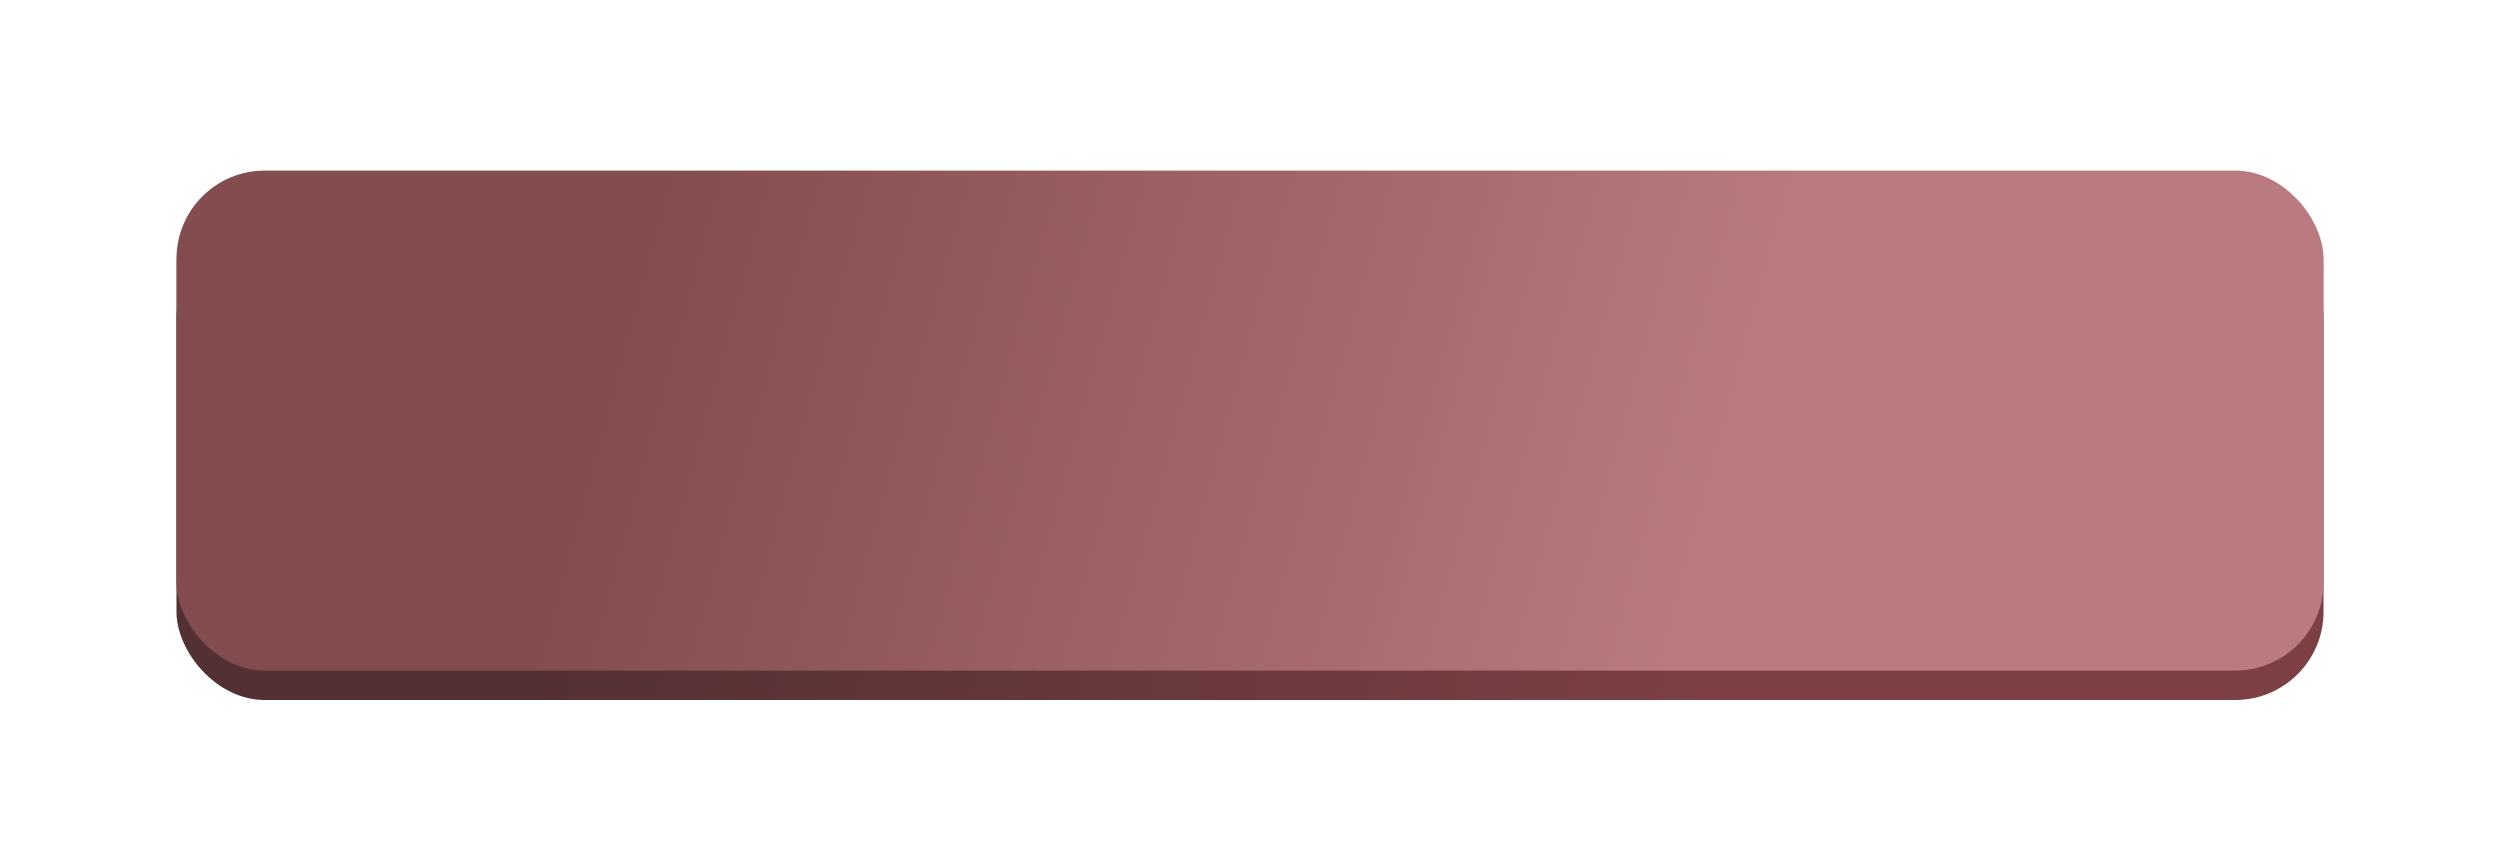
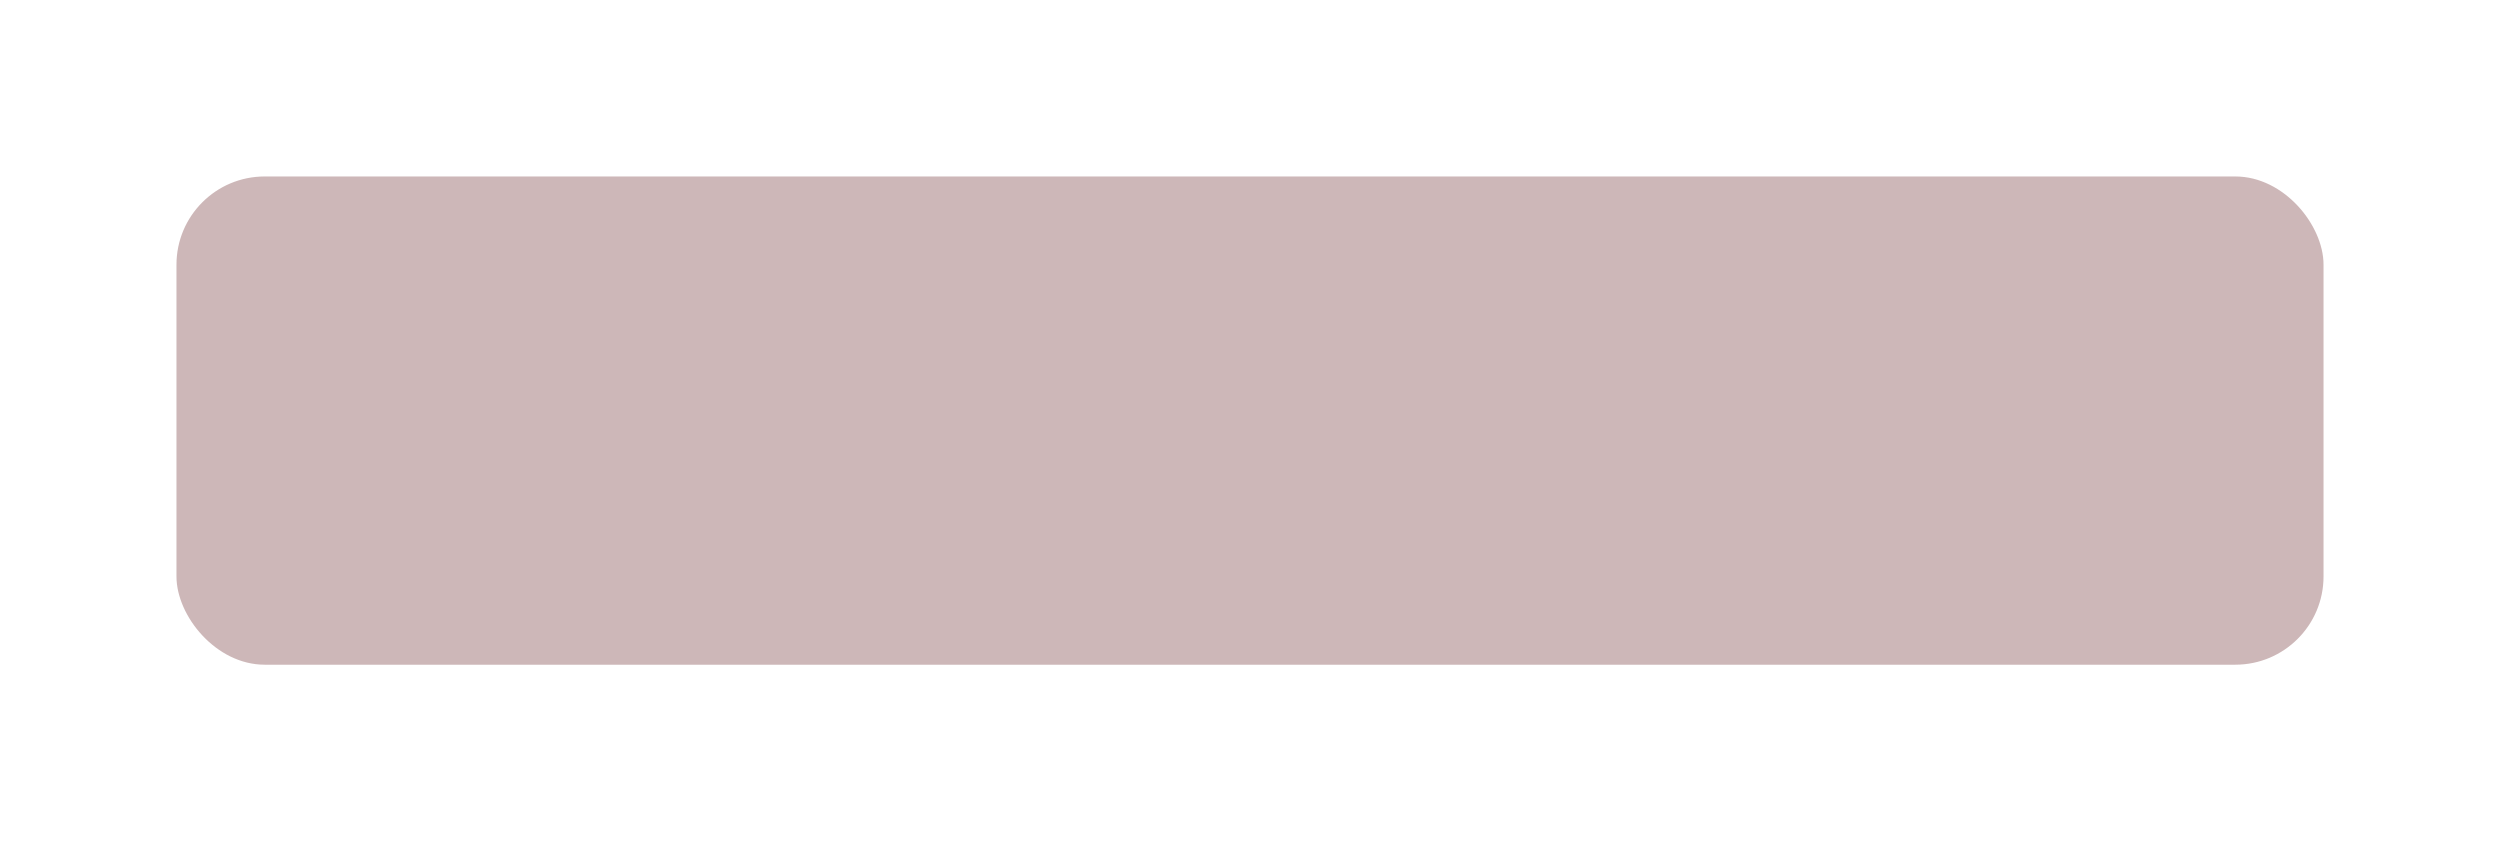
<svg xmlns="http://www.w3.org/2000/svg" width="425" height="143" viewBox="0 0 425 143" fill="none">
  <g filter="url(#filter0_f_77_2)">
    <rect x="30" y="30" width="365" height="83" rx="15" fill="url(#paint0_linear_77_2)" fill-opacity="0.4" />
  </g>
  <g filter="url(#filter1_f_77_2)">
-     <rect x="30" y="39" width="365" height="80" rx="15" fill="url(#paint1_linear_77_2)" />
-   </g>
-   <rect x="30" y="29" width="365" height="85" rx="15" fill="url(#paint2_linear_77_2)" />
+     </g>
  <defs>
    <filter id="filter0_f_77_2" x="0" y="0" width="425" height="143" filterUnits="userSpaceOnUse" color-interpolation-filters="sRGB">
      <feFlood flood-opacity="0" result="BackgroundImageFix" />
      <feBlend mode="normal" in="SourceGraphic" in2="BackgroundImageFix" result="shape" />
      <feGaussianBlur stdDeviation="15" result="effect1_foregroundBlur_77_2" />
    </filter>
    <filter id="filter1_f_77_2" x="28" y="37" width="369" height="84" filterUnits="userSpaceOnUse" color-interpolation-filters="sRGB">
      <feFlood flood-opacity="0" result="BackgroundImageFix" />
      <feBlend mode="normal" in="SourceGraphic" in2="BackgroundImageFix" result="shape" />
      <feGaussianBlur stdDeviation="1" result="effect1_foregroundBlur_77_2" />
    </filter>
    <linearGradient id="paint0_linear_77_2" x1="104.5" y1="58.531" x2="288.991" y2="109.407" gradientUnits="userSpaceOnUse">
      <stop stop-color="#834C4F" />
      <stop offset="1" stop-color="#834C4F" />
    </linearGradient>
    <linearGradient id="paint1_linear_77_2" x1="104.5" y1="66.5" x2="288" y2="119" gradientUnits="userSpaceOnUse">
      <stop stop-color="#533032" />
      <stop offset="1" stop-color="#7C4044" />
    </linearGradient>
    <linearGradient id="paint2_linear_77_2" x1="104.5" y1="58.219" x2="289.599" y2="108.061" gradientUnits="userSpaceOnUse">
      <stop stop-color="#834C4F" />
      <stop offset="1" stop-color="#B97B7F" />
    </linearGradient>
  </defs>
</svg>